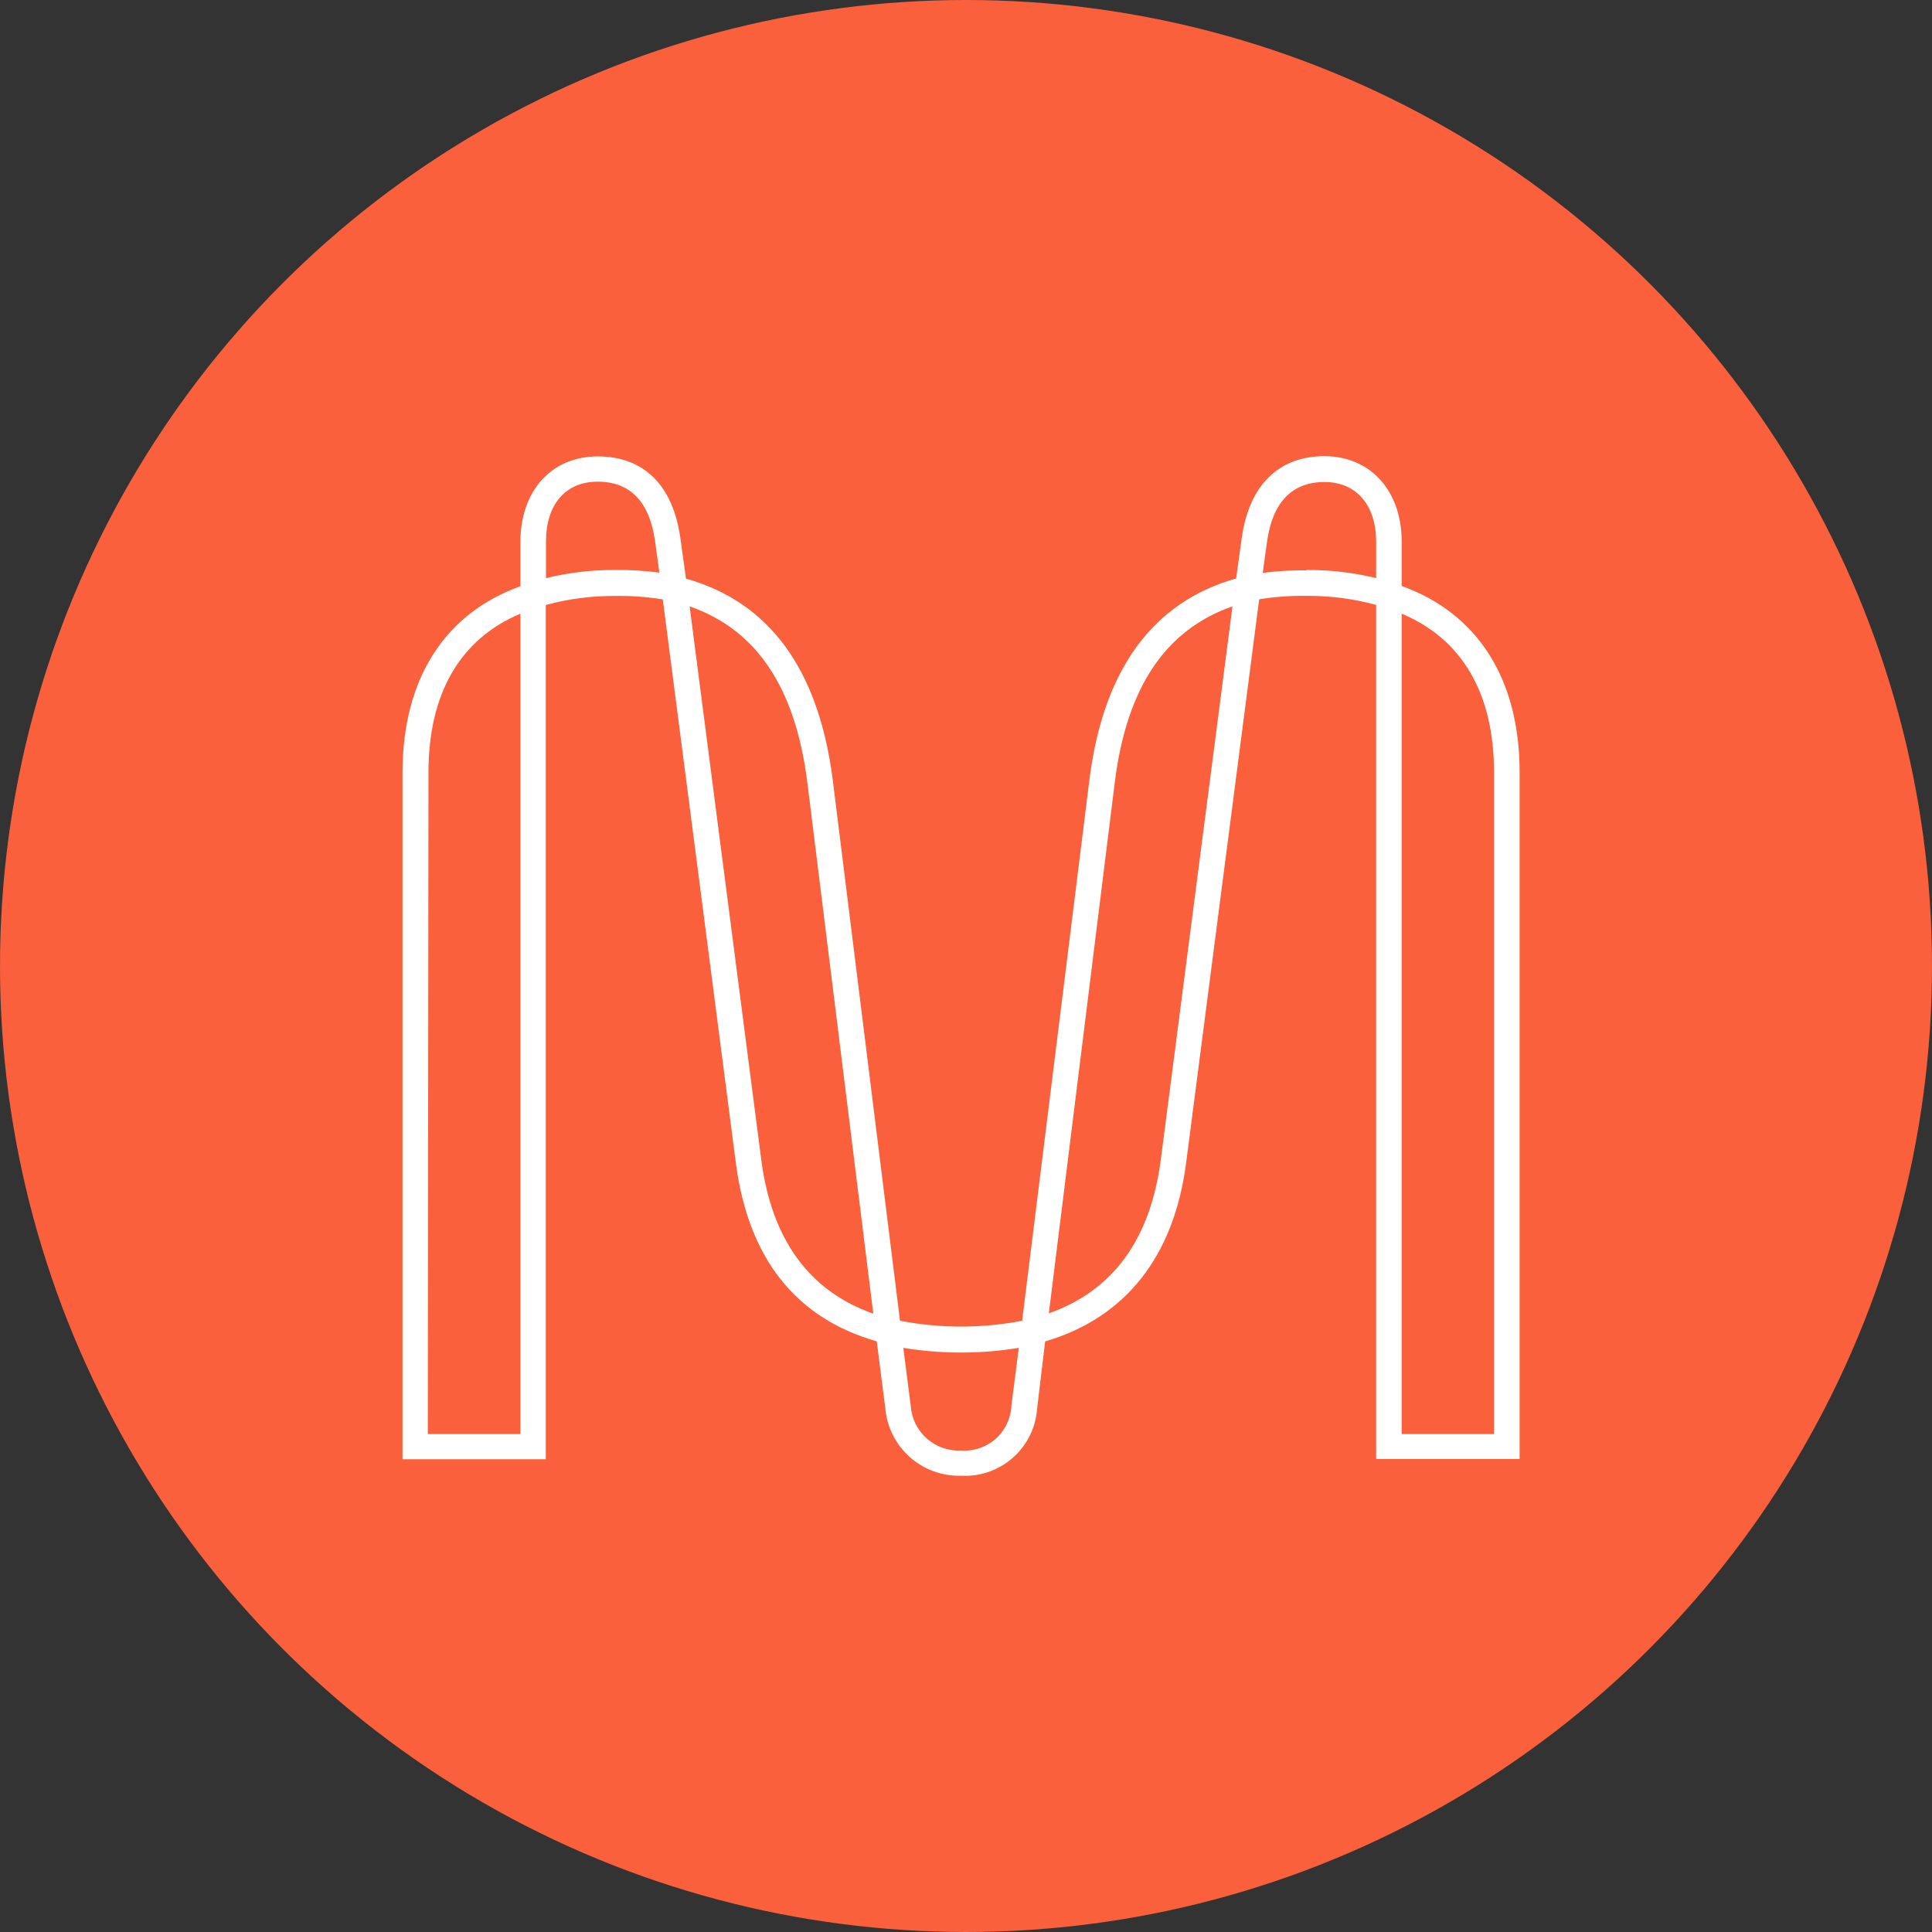
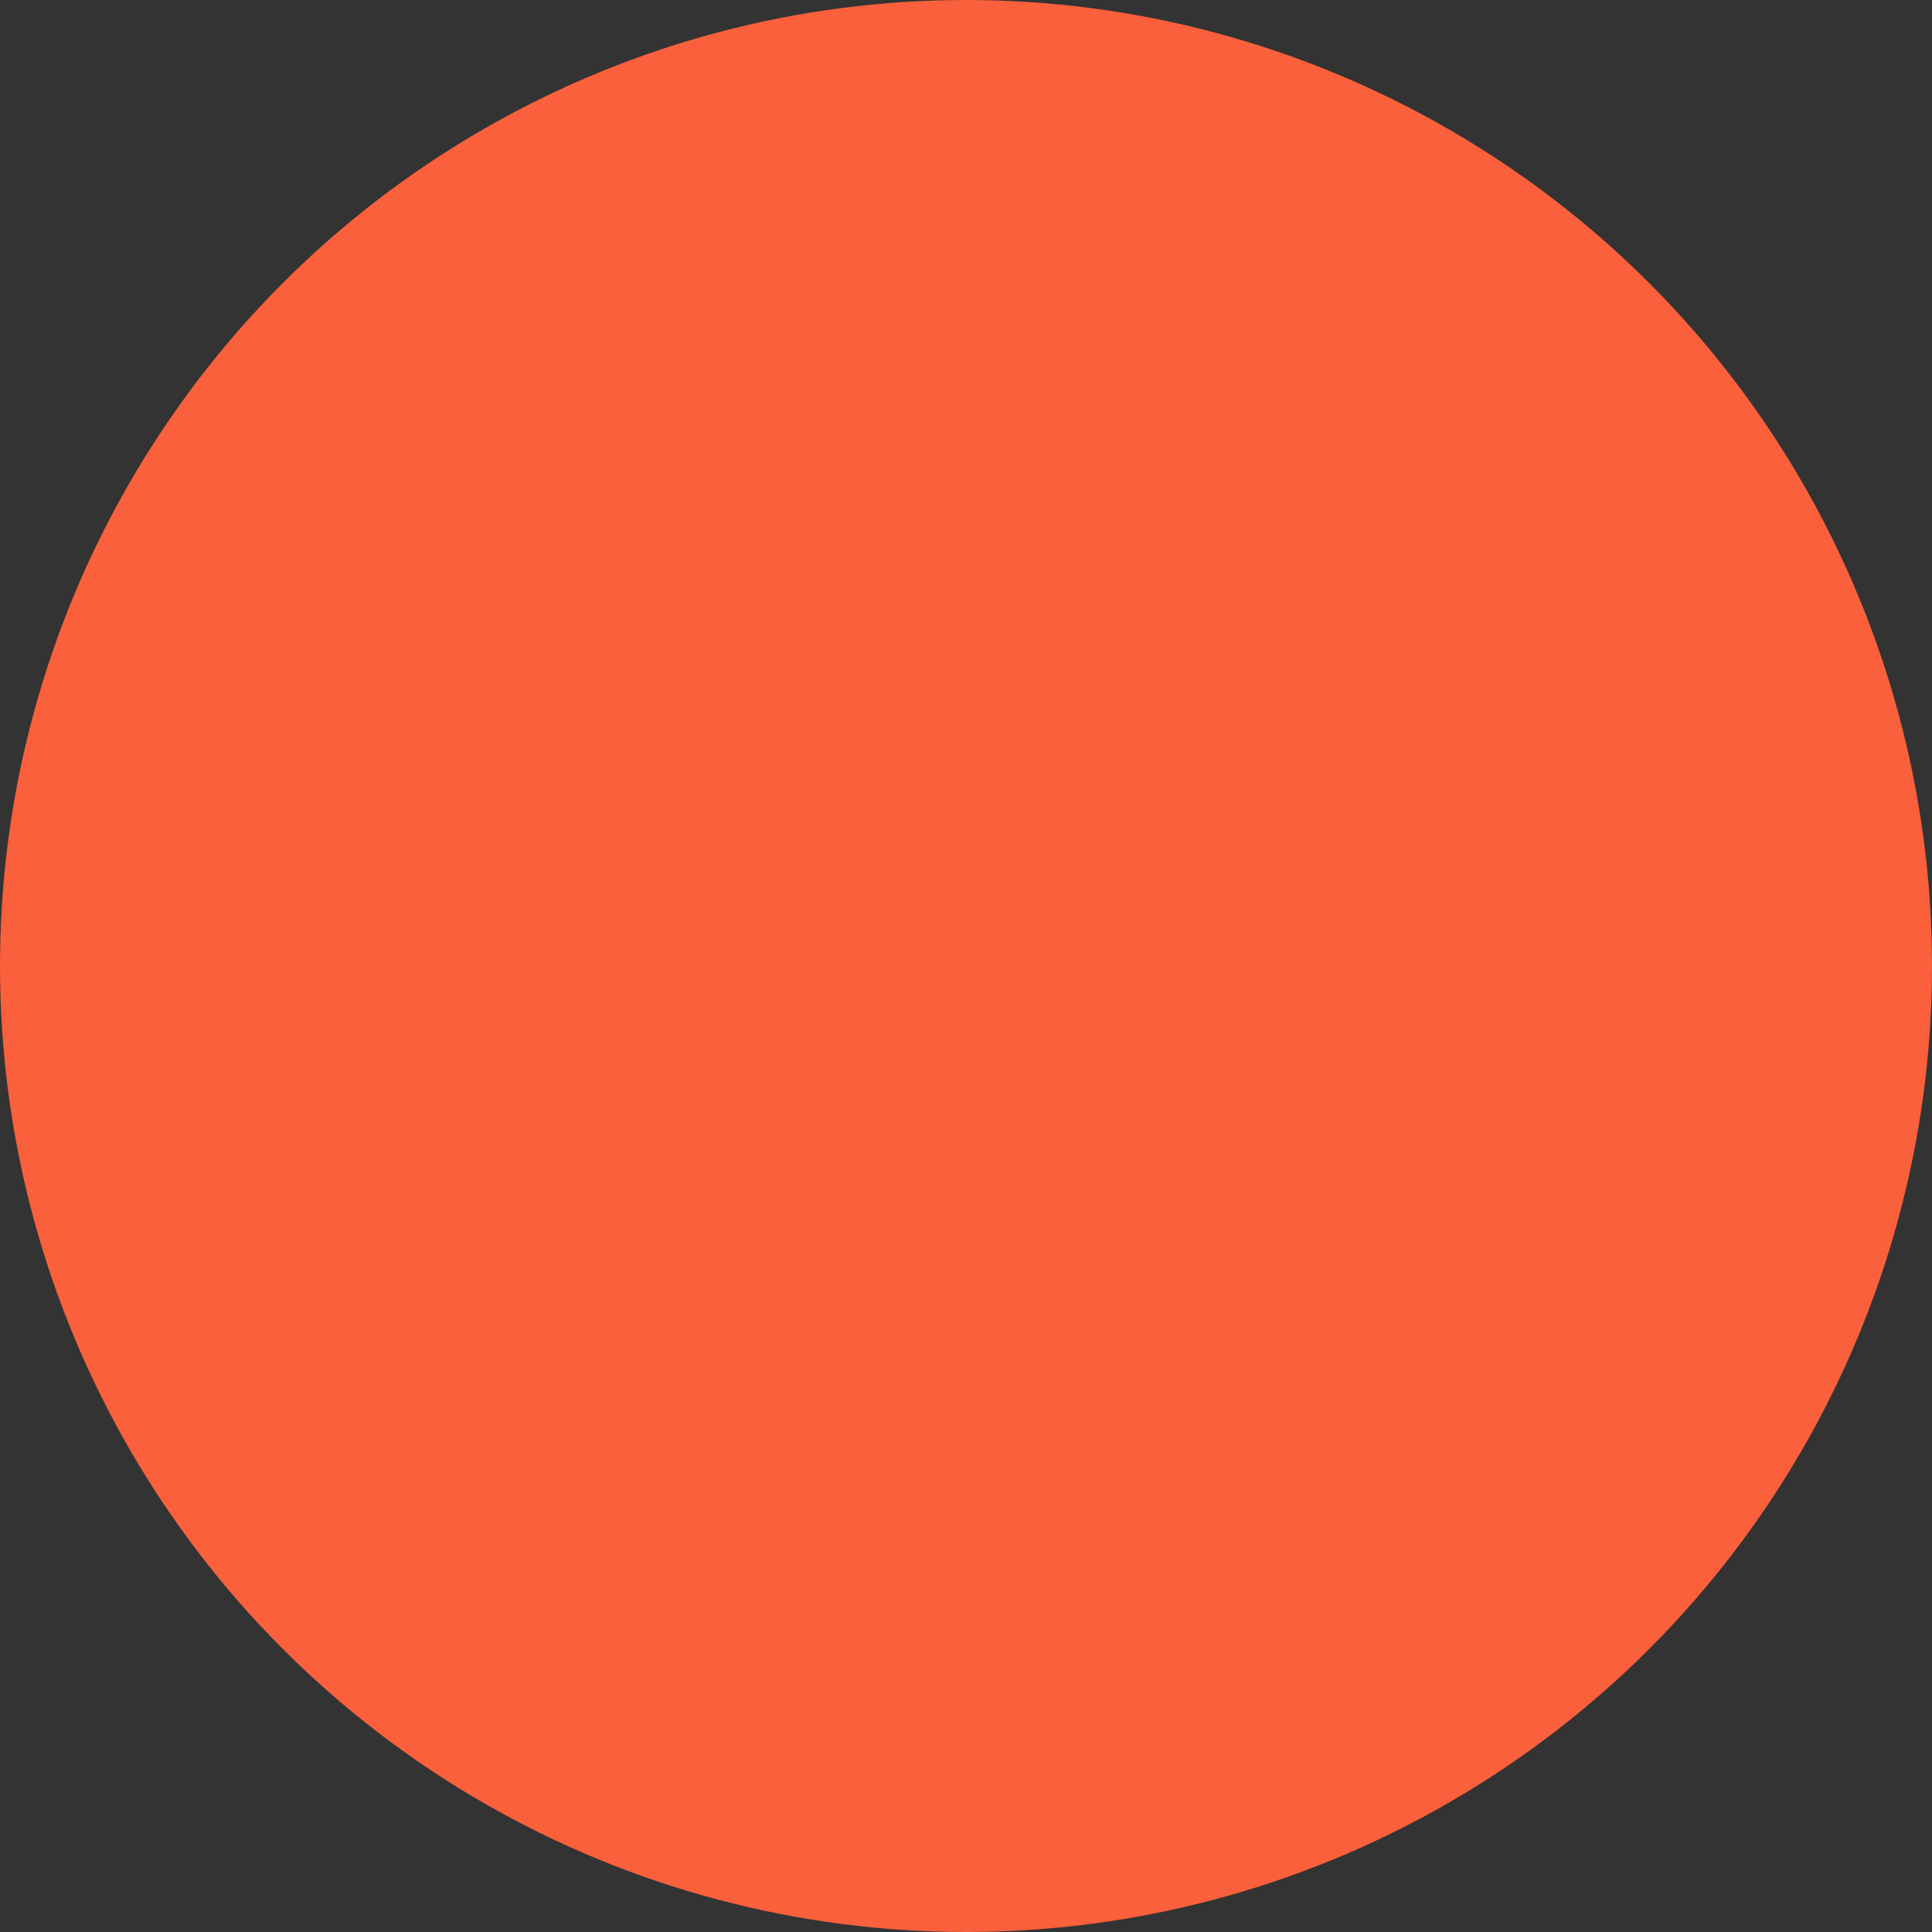
<svg xmlns="http://www.w3.org/2000/svg" width="80px" height="80px" viewBox="0 0 80 80" version="1.1">
  <rect x="0" y="0" width="80" height="80" fill="#333333" stroke="none" />
  <title>Mina</title>
  <g id="页面-1" stroke="none" stroke-width="1" fill="none" fill-rule="evenodd">
    <g id="画板" transform="translate(-553, -1991)">
      <g id="Mina" transform="translate(553, 1991)">
        <circle id="椭圆形" fill="#F9603B" cx="40" cy="40" r="40" />
-         <path d="M39.794,61.106 C39.013,61.129 38.254,60.852 37.671,60.332 C37.088,59.813 36.726,59.09 36.658,58.311 L36.305,55.543 C32.945,54.584 30.979,52.095 30.468,48.143 L27.444,24.819 C26.795,24.715 26.138,24.667 25.481,24.678 C24.509,24.67 23.54,24.795 22.601,25.051 L22.601,60.424 L16.667,60.424 L16.667,31.99 C16.667,28.132 18.397,25.408 21.549,24.274 L21.549,22.441 C21.549,20.322 22.837,18.899 24.749,18.899 C26.661,18.899 27.86,20.09 28.17,22.263 L28.405,23.961 C31.856,24.927 33.872,27.702 34.471,32.206 L37.267,54.689 C38.937,55.011 40.654,55.011 42.324,54.689 L45.12,32.209 C45.705,27.702 47.744,24.927 51.186,23.951 L51.421,22.253 C51.73,20.09 52.947,18.889 54.842,18.889 C56.737,18.889 58.041,20.312 58.041,22.431 L58.041,24.264 C61.193,25.398 62.924,28.122 62.924,31.98 L62.924,60.413 L56.983,60.413 L56.983,25.048 C56.044,24.792 55.075,24.666 54.103,24.674 C53.445,24.664 52.789,24.711 52.14,24.816 L49.116,48.143 C48.615,52.024 46.602,54.574 43.278,55.543 L42.946,58.315 C42.894,59.102 42.534,59.837 41.943,60.359 C41.353,60.882 40.581,61.151 39.794,61.106 L39.794,61.106 Z M37.404,55.812 L37.71,58.197 C37.742,58.72 37.979,59.209 38.369,59.558 C38.759,59.908 39.271,60.089 39.794,60.064 C40.054,60.082 40.315,60.049 40.562,59.964 C40.809,59.88 41.036,59.747 41.231,59.574 C41.425,59.4 41.583,59.189 41.695,58.953 C41.806,58.717 41.869,58.461 41.88,58.2 L42.186,55.812 C40.603,56.072 38.988,56.072 37.404,55.812 L37.404,55.812 Z M58.041,59.381 L61.865,59.381 L61.865,31.99 C61.865,28.721 60.548,26.464 58.041,25.411 L58.041,59.381 Z M17.715,59.381 L21.549,59.381 L21.549,25.411 C19.046,26.464 17.742,28.721 17.742,31.99 L17.715,59.381 Z M28.556,25.108 L31.52,48.005 C31.944,51.318 33.506,53.461 36.161,54.396 L33.422,32.337 C32.918,28.448 31.322,26.074 28.556,25.108 Z M51.034,25.108 C48.269,26.074 46.666,28.448 46.168,32.34 L43.43,54.382 C46.088,53.447 47.647,51.305 48.07,47.991 L51.034,25.108 Z M22.608,23.938 C23.551,23.708 24.518,23.595 25.488,23.601 C26.095,23.595 26.701,23.631 27.303,23.709 L27.121,22.387 C26.889,20.766 26.089,19.945 24.749,19.945 C23.408,19.945 22.608,20.897 22.608,22.427 L22.608,23.938 Z M54.103,23.601 C55.073,23.595 56.04,23.708 56.983,23.938 L56.983,22.441 C56.983,20.91 56.163,19.959 54.842,19.959 C53.521,19.959 52.701,20.779 52.469,22.401 L52.288,23.722 C52.89,23.644 53.496,23.608 54.103,23.615 L54.103,23.601 Z" id="形状" fill="#FFFFFF" fill-rule="nonzero" />
      </g>
    </g>
  </g>
</svg>